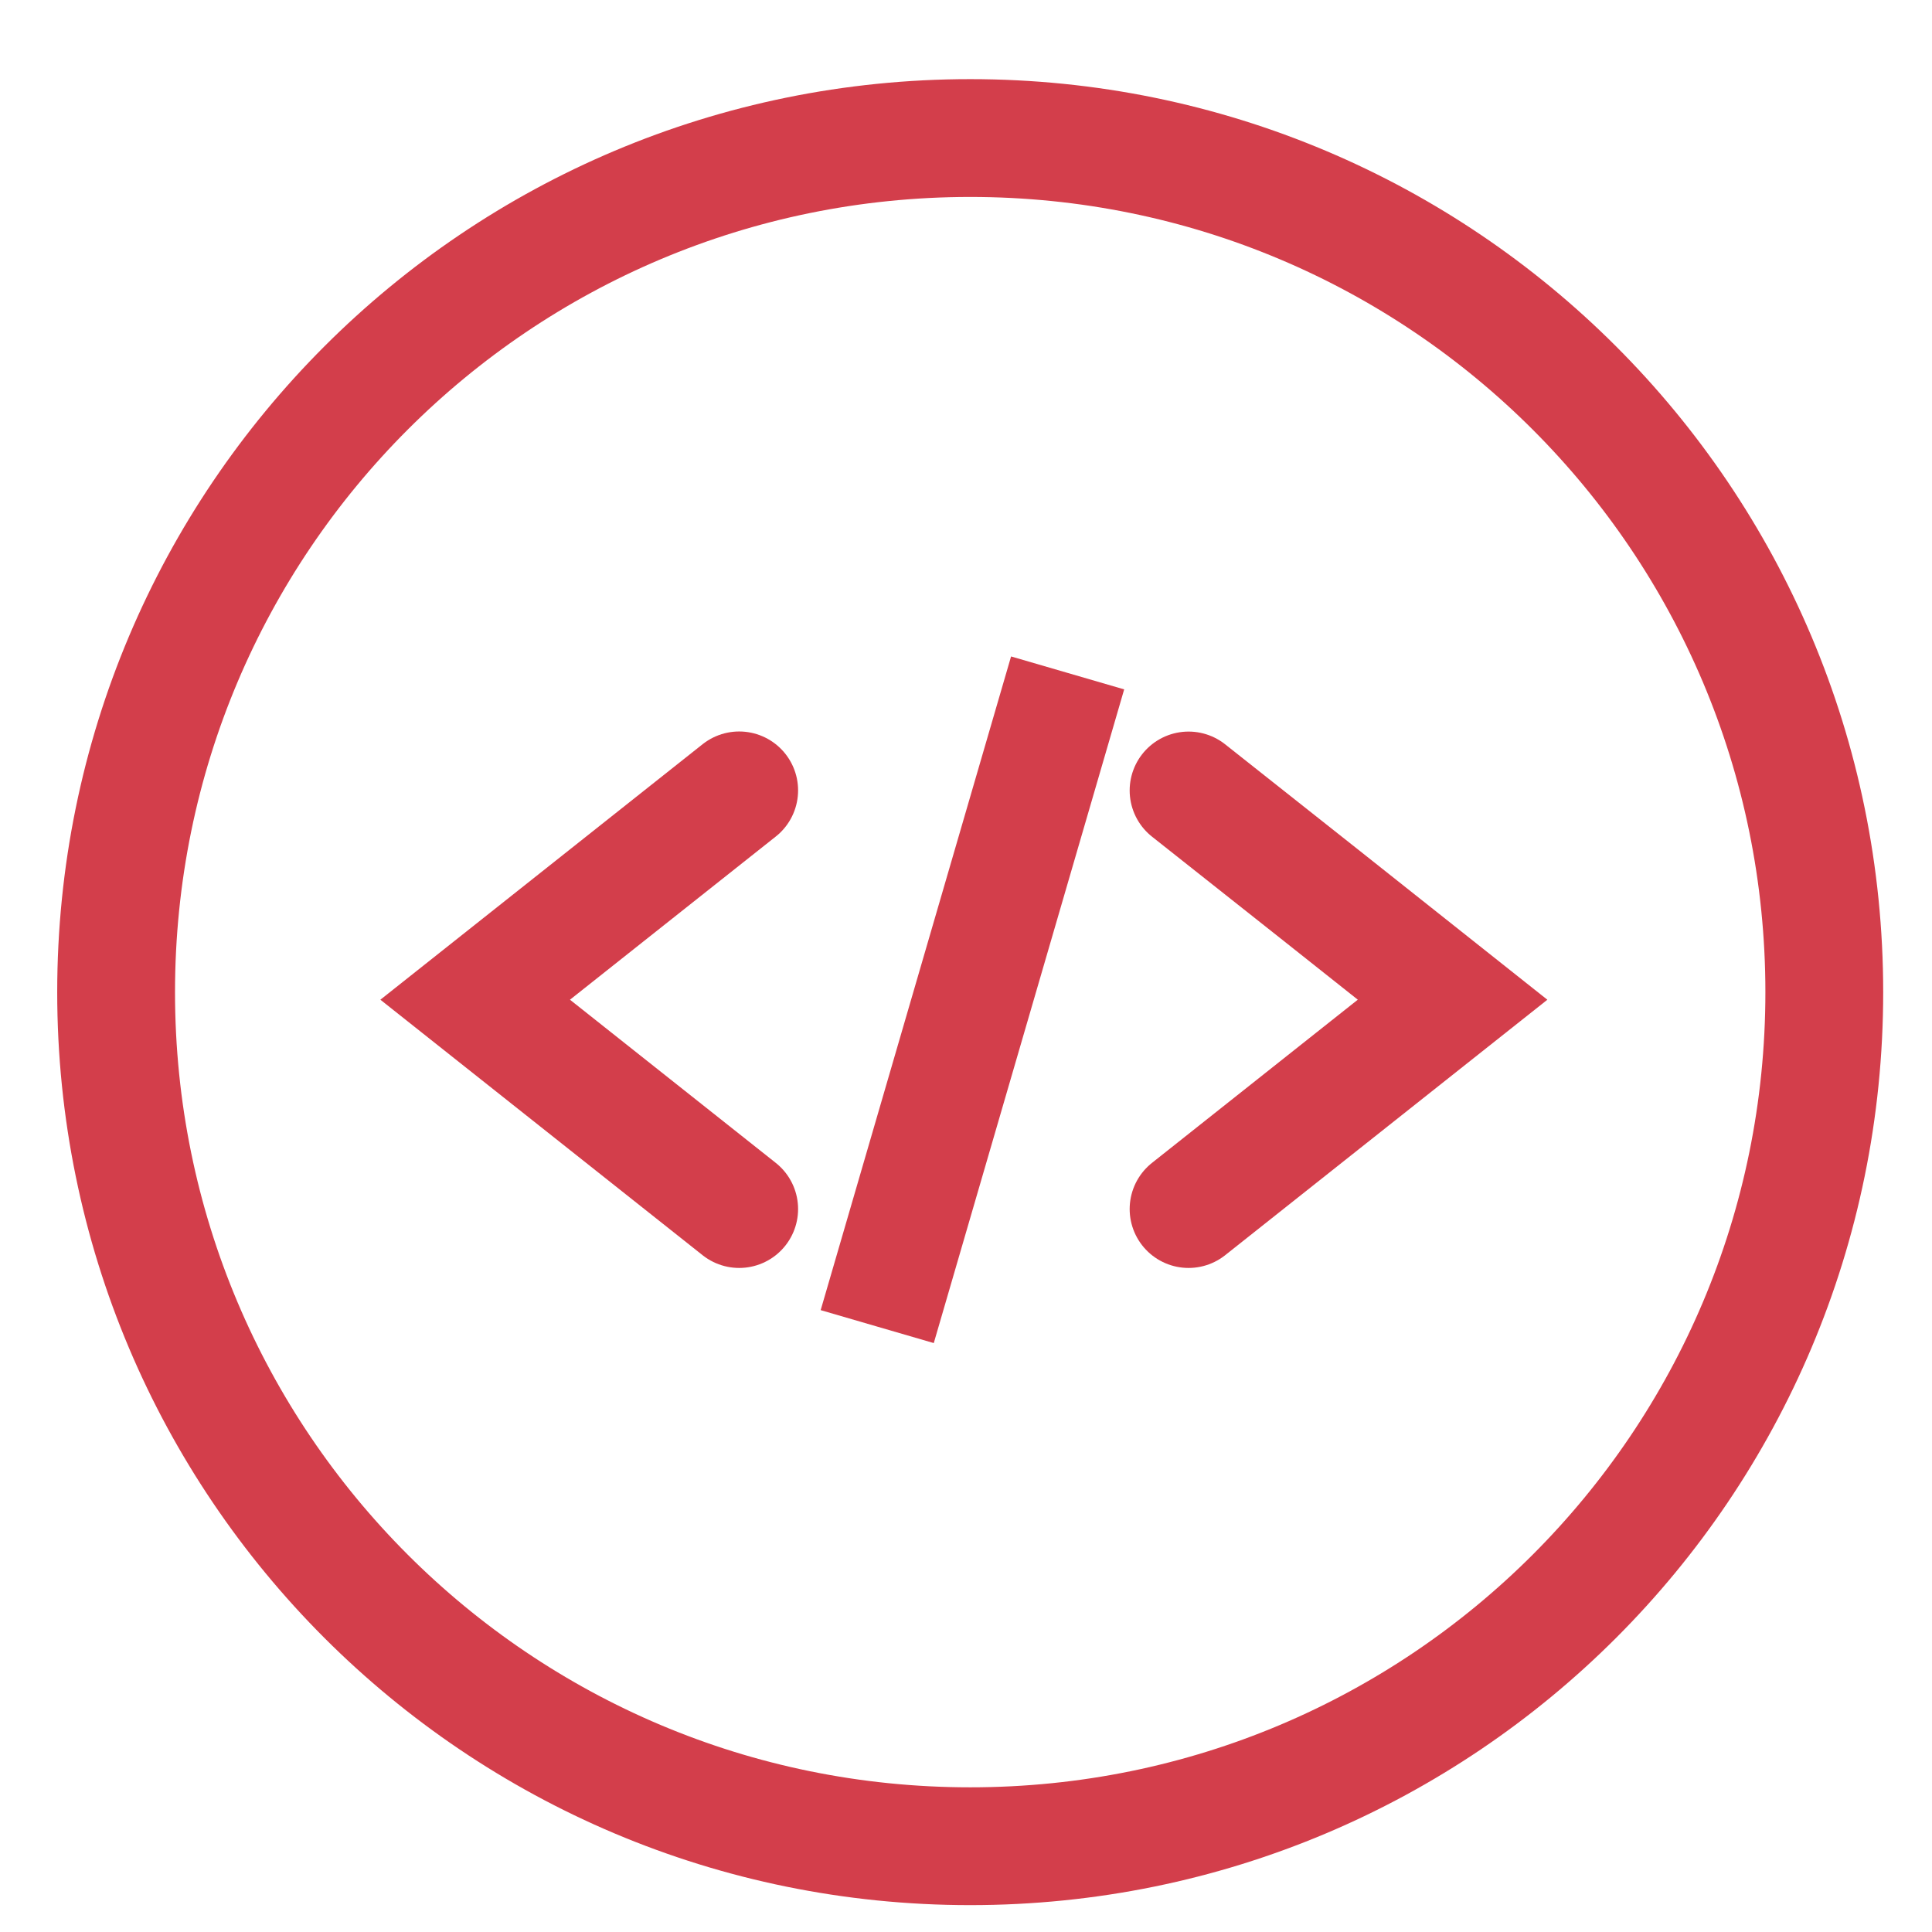
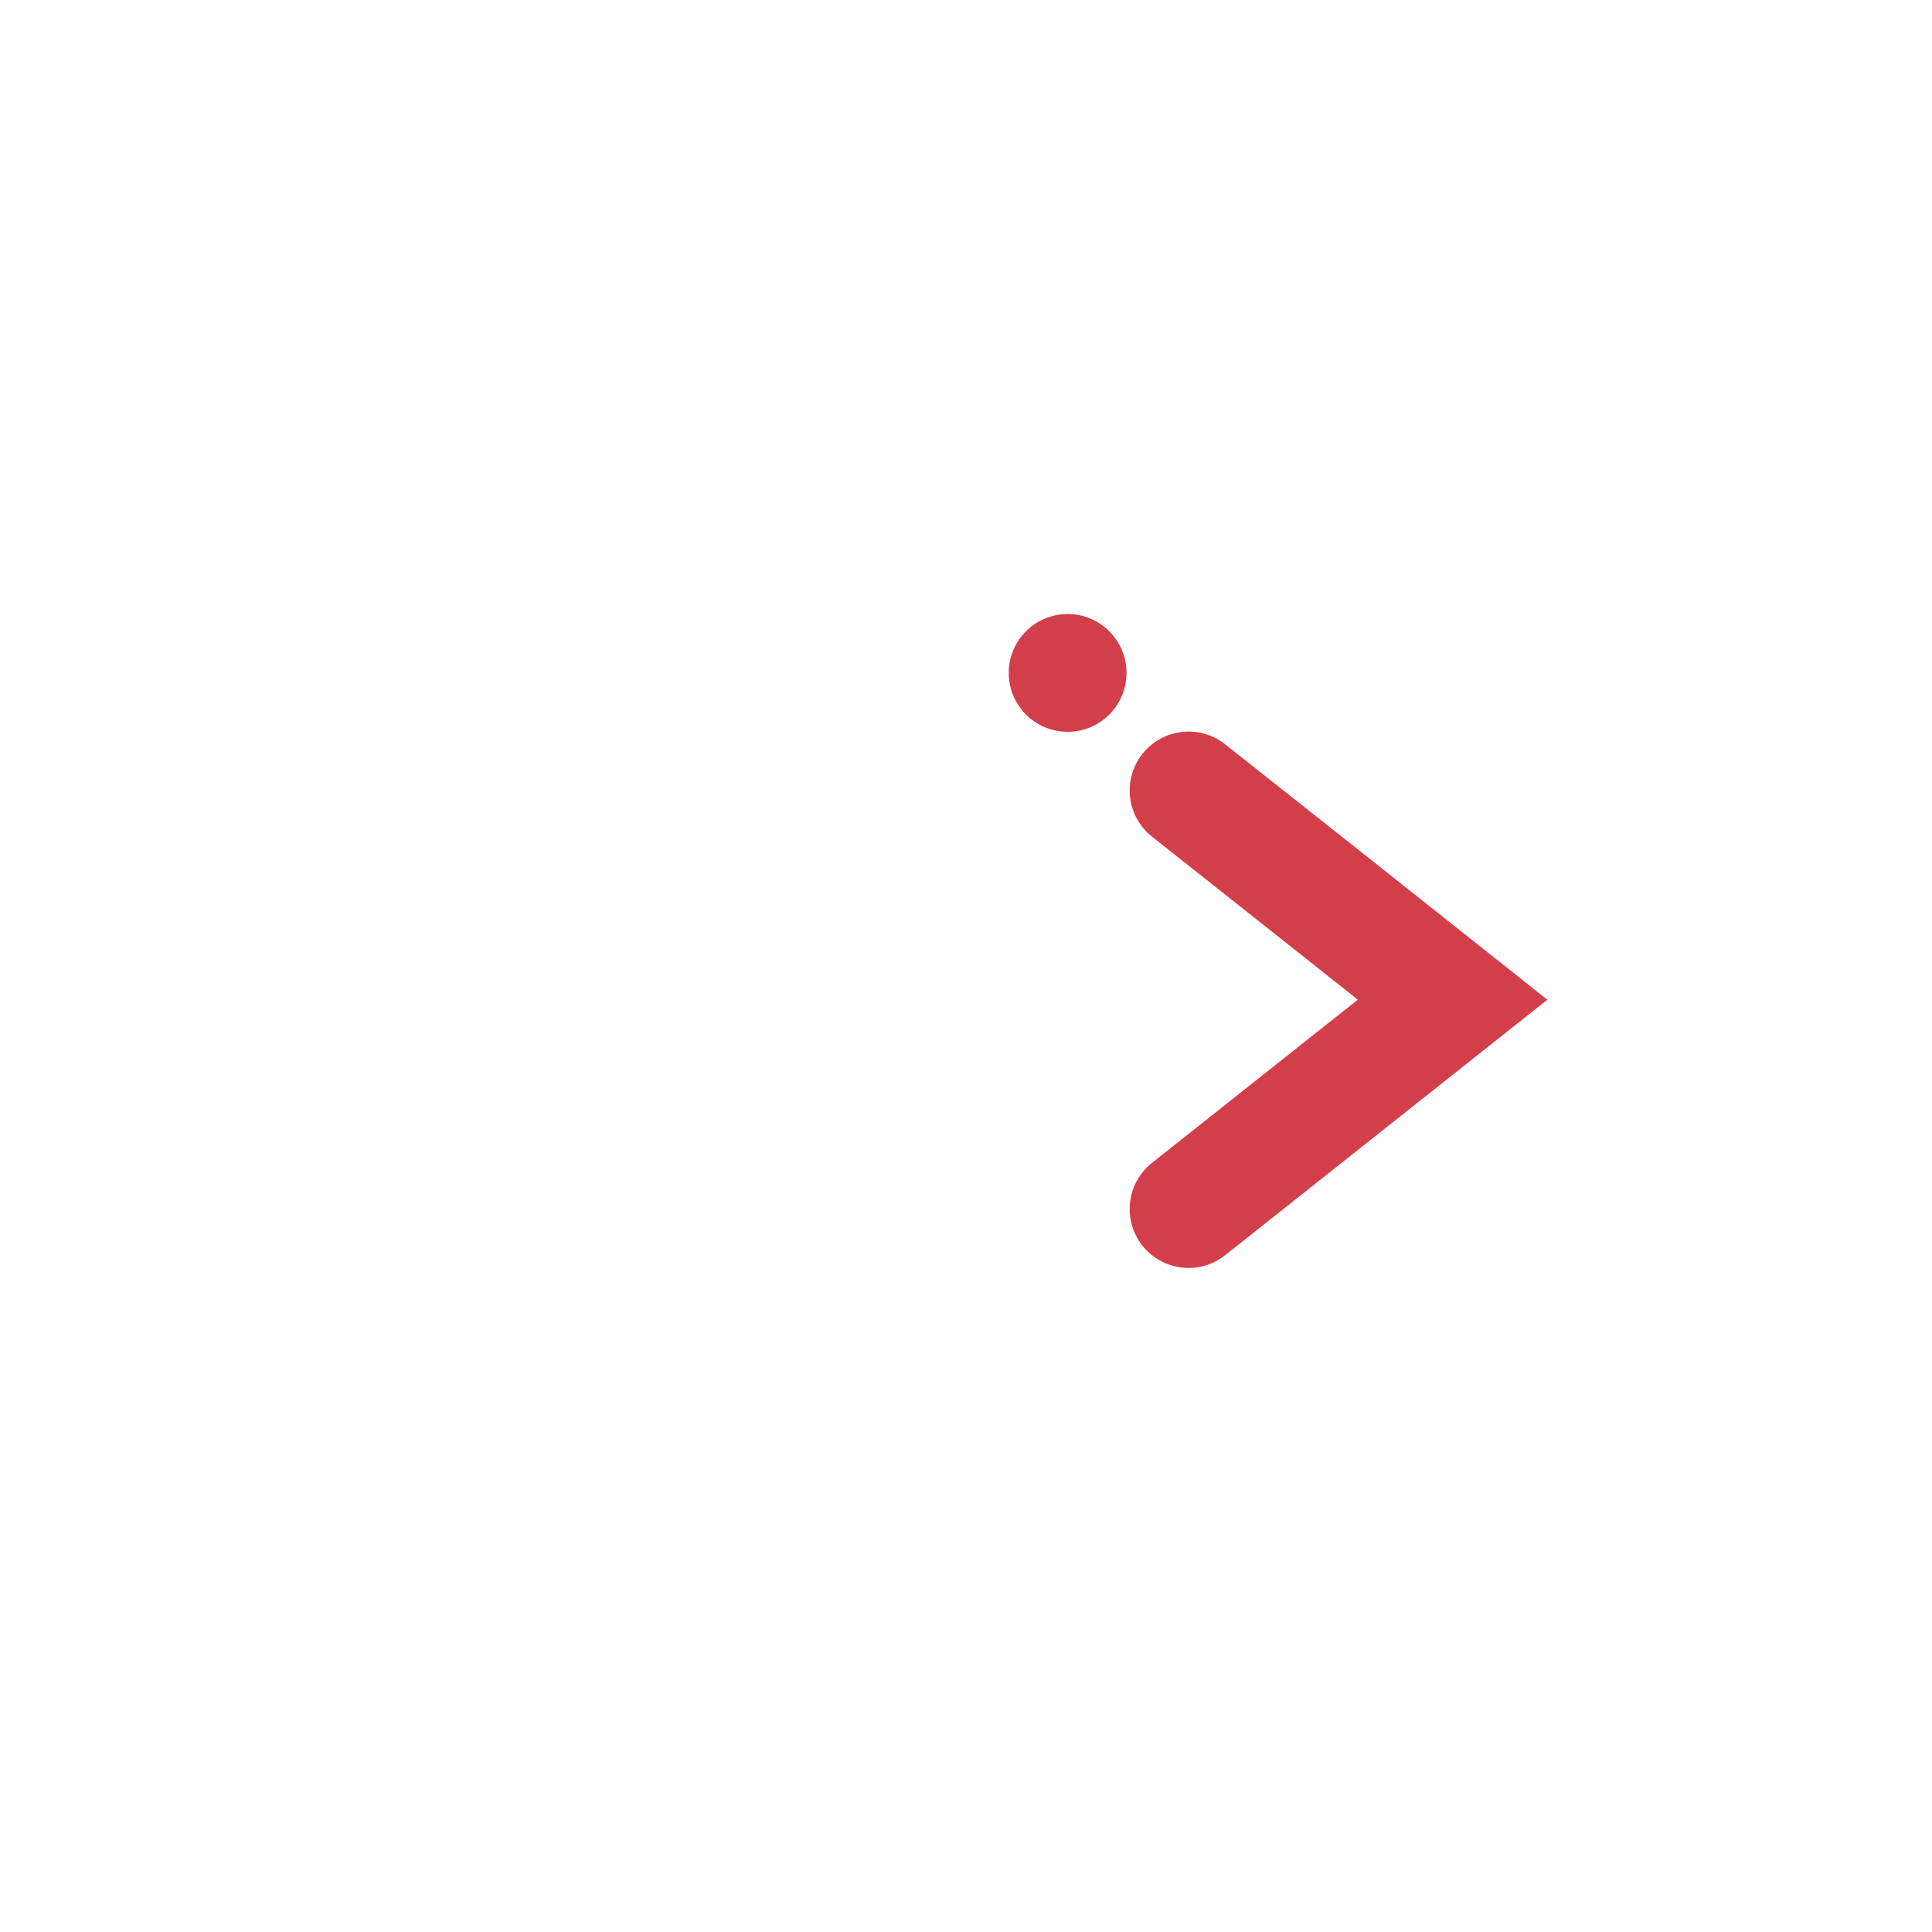
<svg xmlns="http://www.w3.org/2000/svg" viewBox="0 0 200 200" width="200" height="200">
  <style>
		tspan { white-space:pre }
		.shp0 { fill: none;stroke: #d33e4b;stroke-width: 12.195 } 
		.shp1 { fill: none;stroke: #d33e4b;stroke-linecap:round;stroke-width: 12.195 } 
	</style>
  <g id="development">
    <g id="develop symbol">
-       <path id="Ellipse 227" class="shp0" d="M100.44 191.12C51.55 191.12 12.02 151.6 12.02 102.71C12.02 53.81 51.55 14.29 100.44 14.29C149.33 14.29 188.85 53.81 188.85 102.71C188.85 151.6 149.33 191.12 100.44 191.12Z" />
      <g id="Group 556">
-         <path id="Path 776" class="shp1" d="M76.52 125.16L62.86 114.33L49.19 103.49L62.86 92.65L76.52 81.82" />
        <path id="Path 777" class="shp1" d="M123.04 125.16L136.71 114.32L150.37 103.49L136.71 92.65L123.04 81.83" />
-         <path id="Line 123" class="shp1" d="M110.52 69.66L90.81 137.33L110.52 69.66Z" />
+         <path id="Line 123" class="shp1" d="M110.52 69.66L110.52 69.66Z" />
      </g>
    </g>
  </g>
</svg>